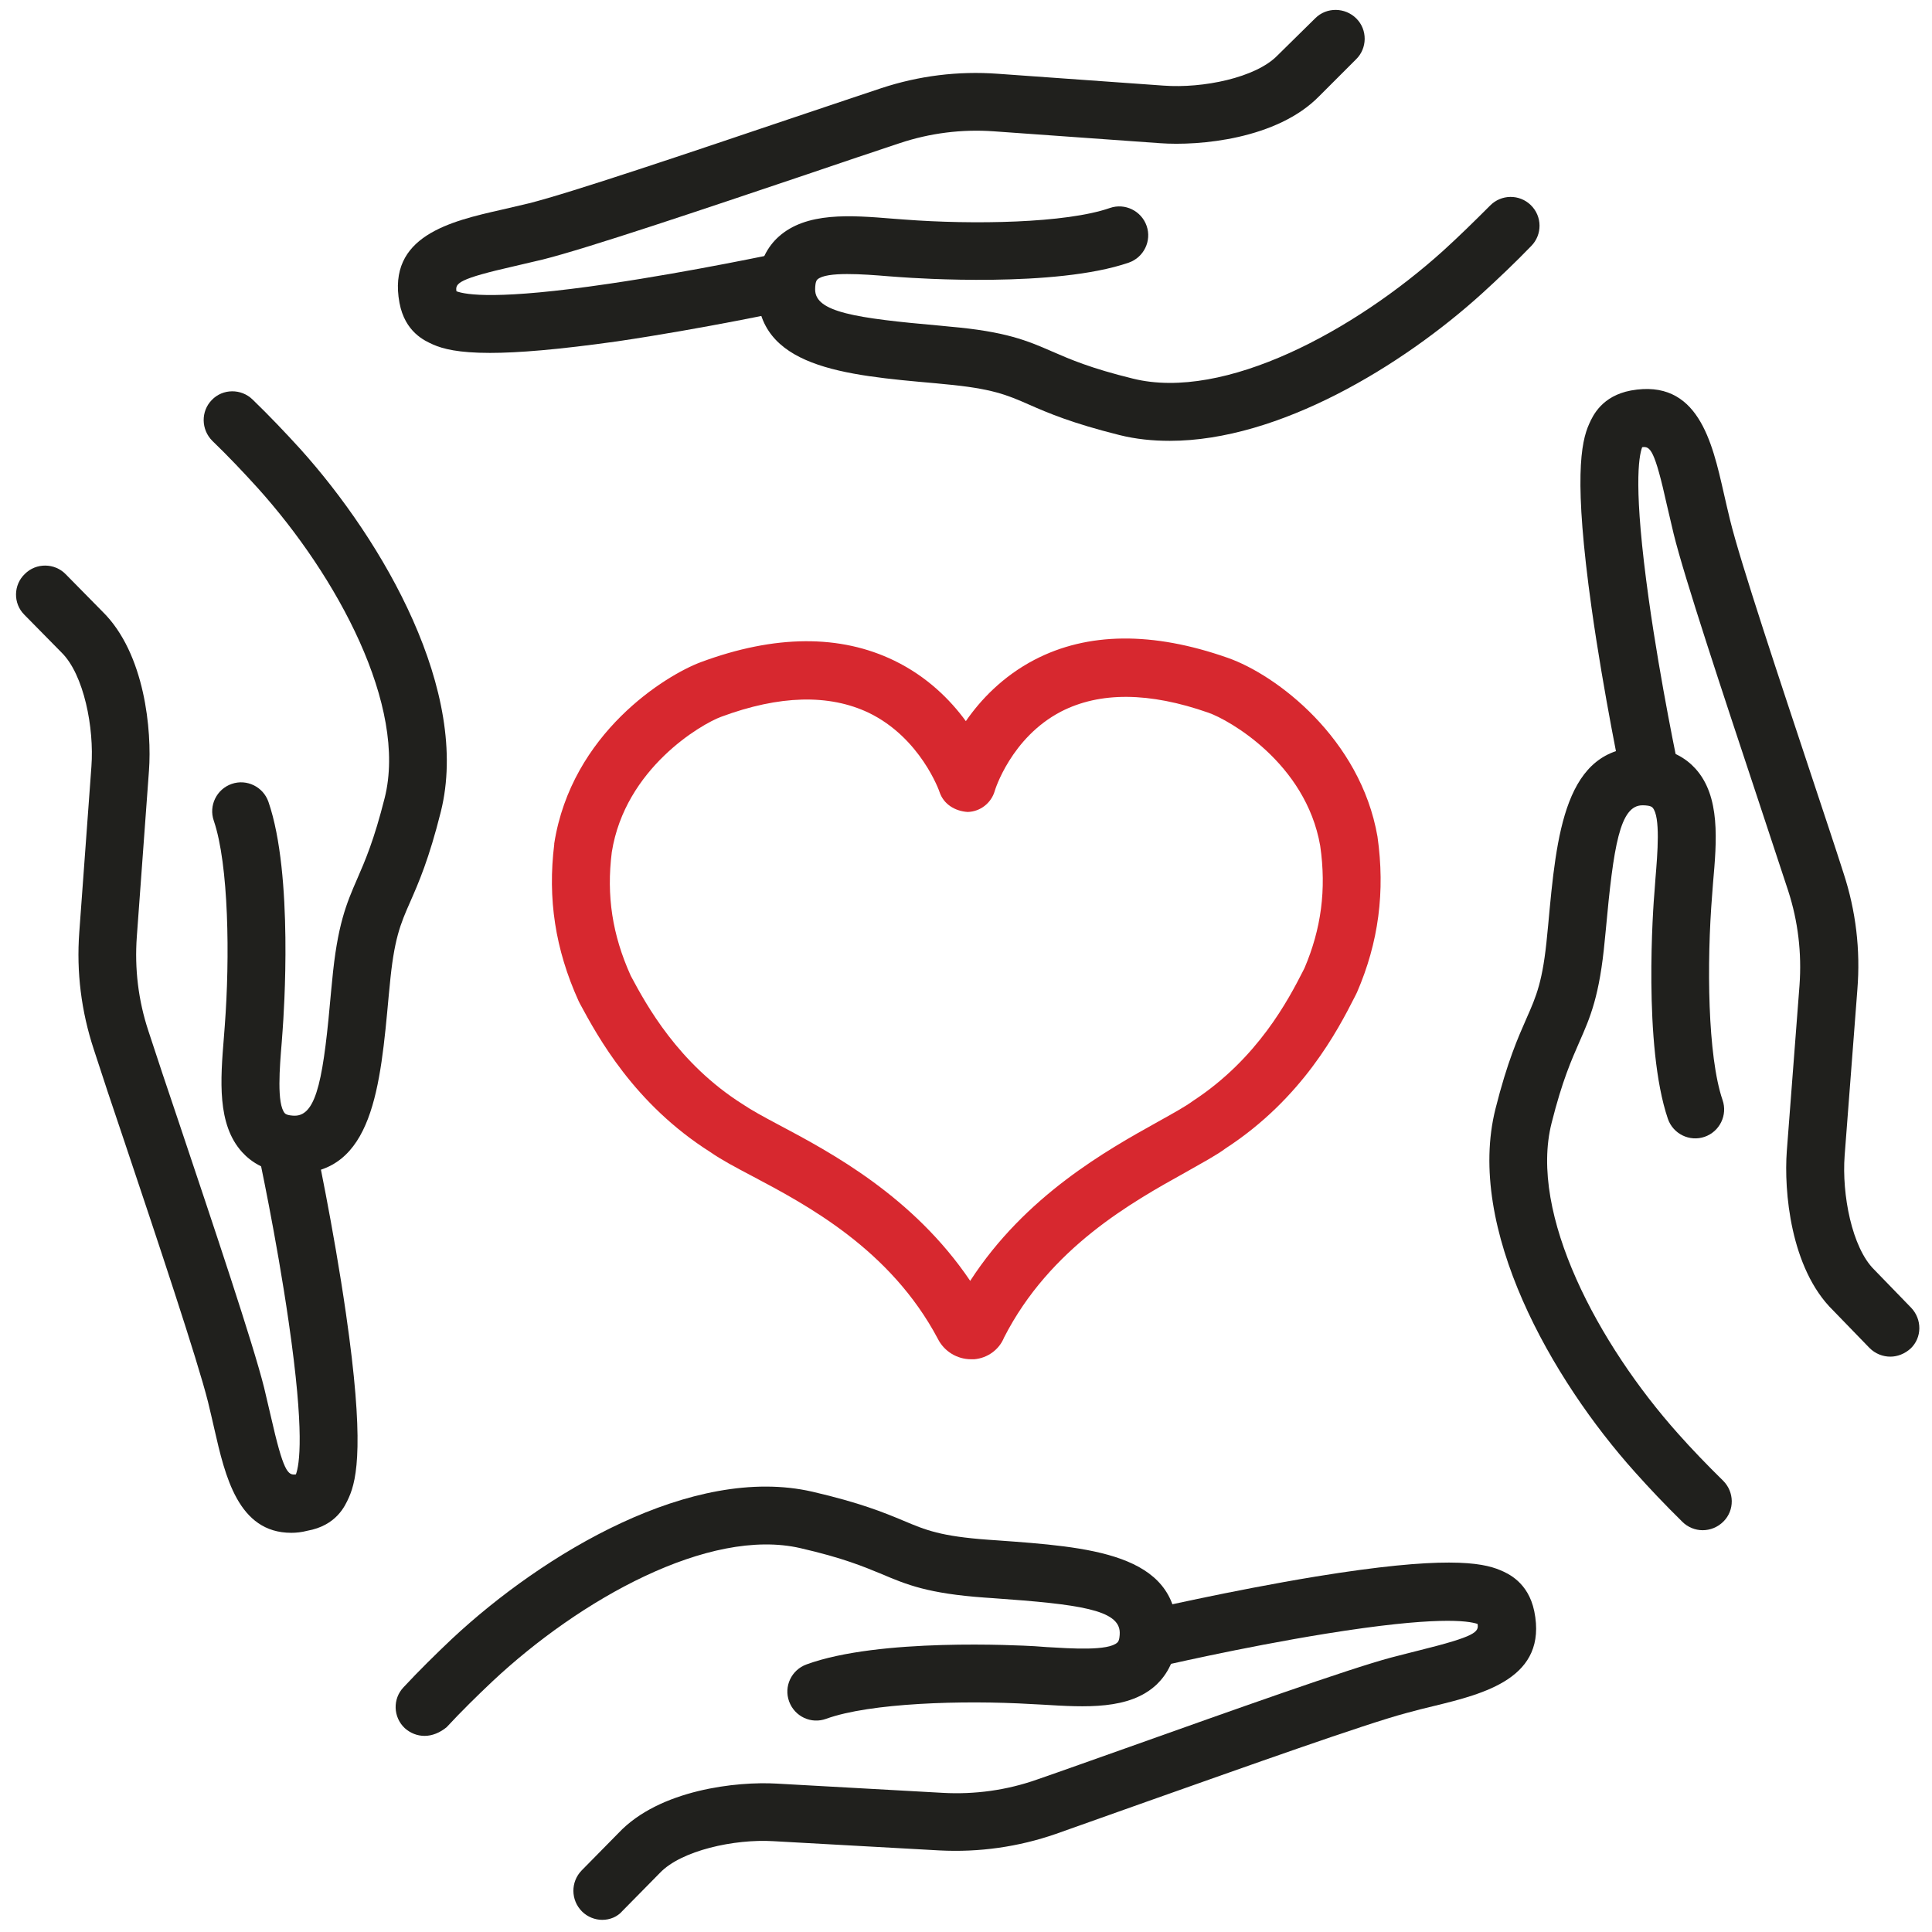
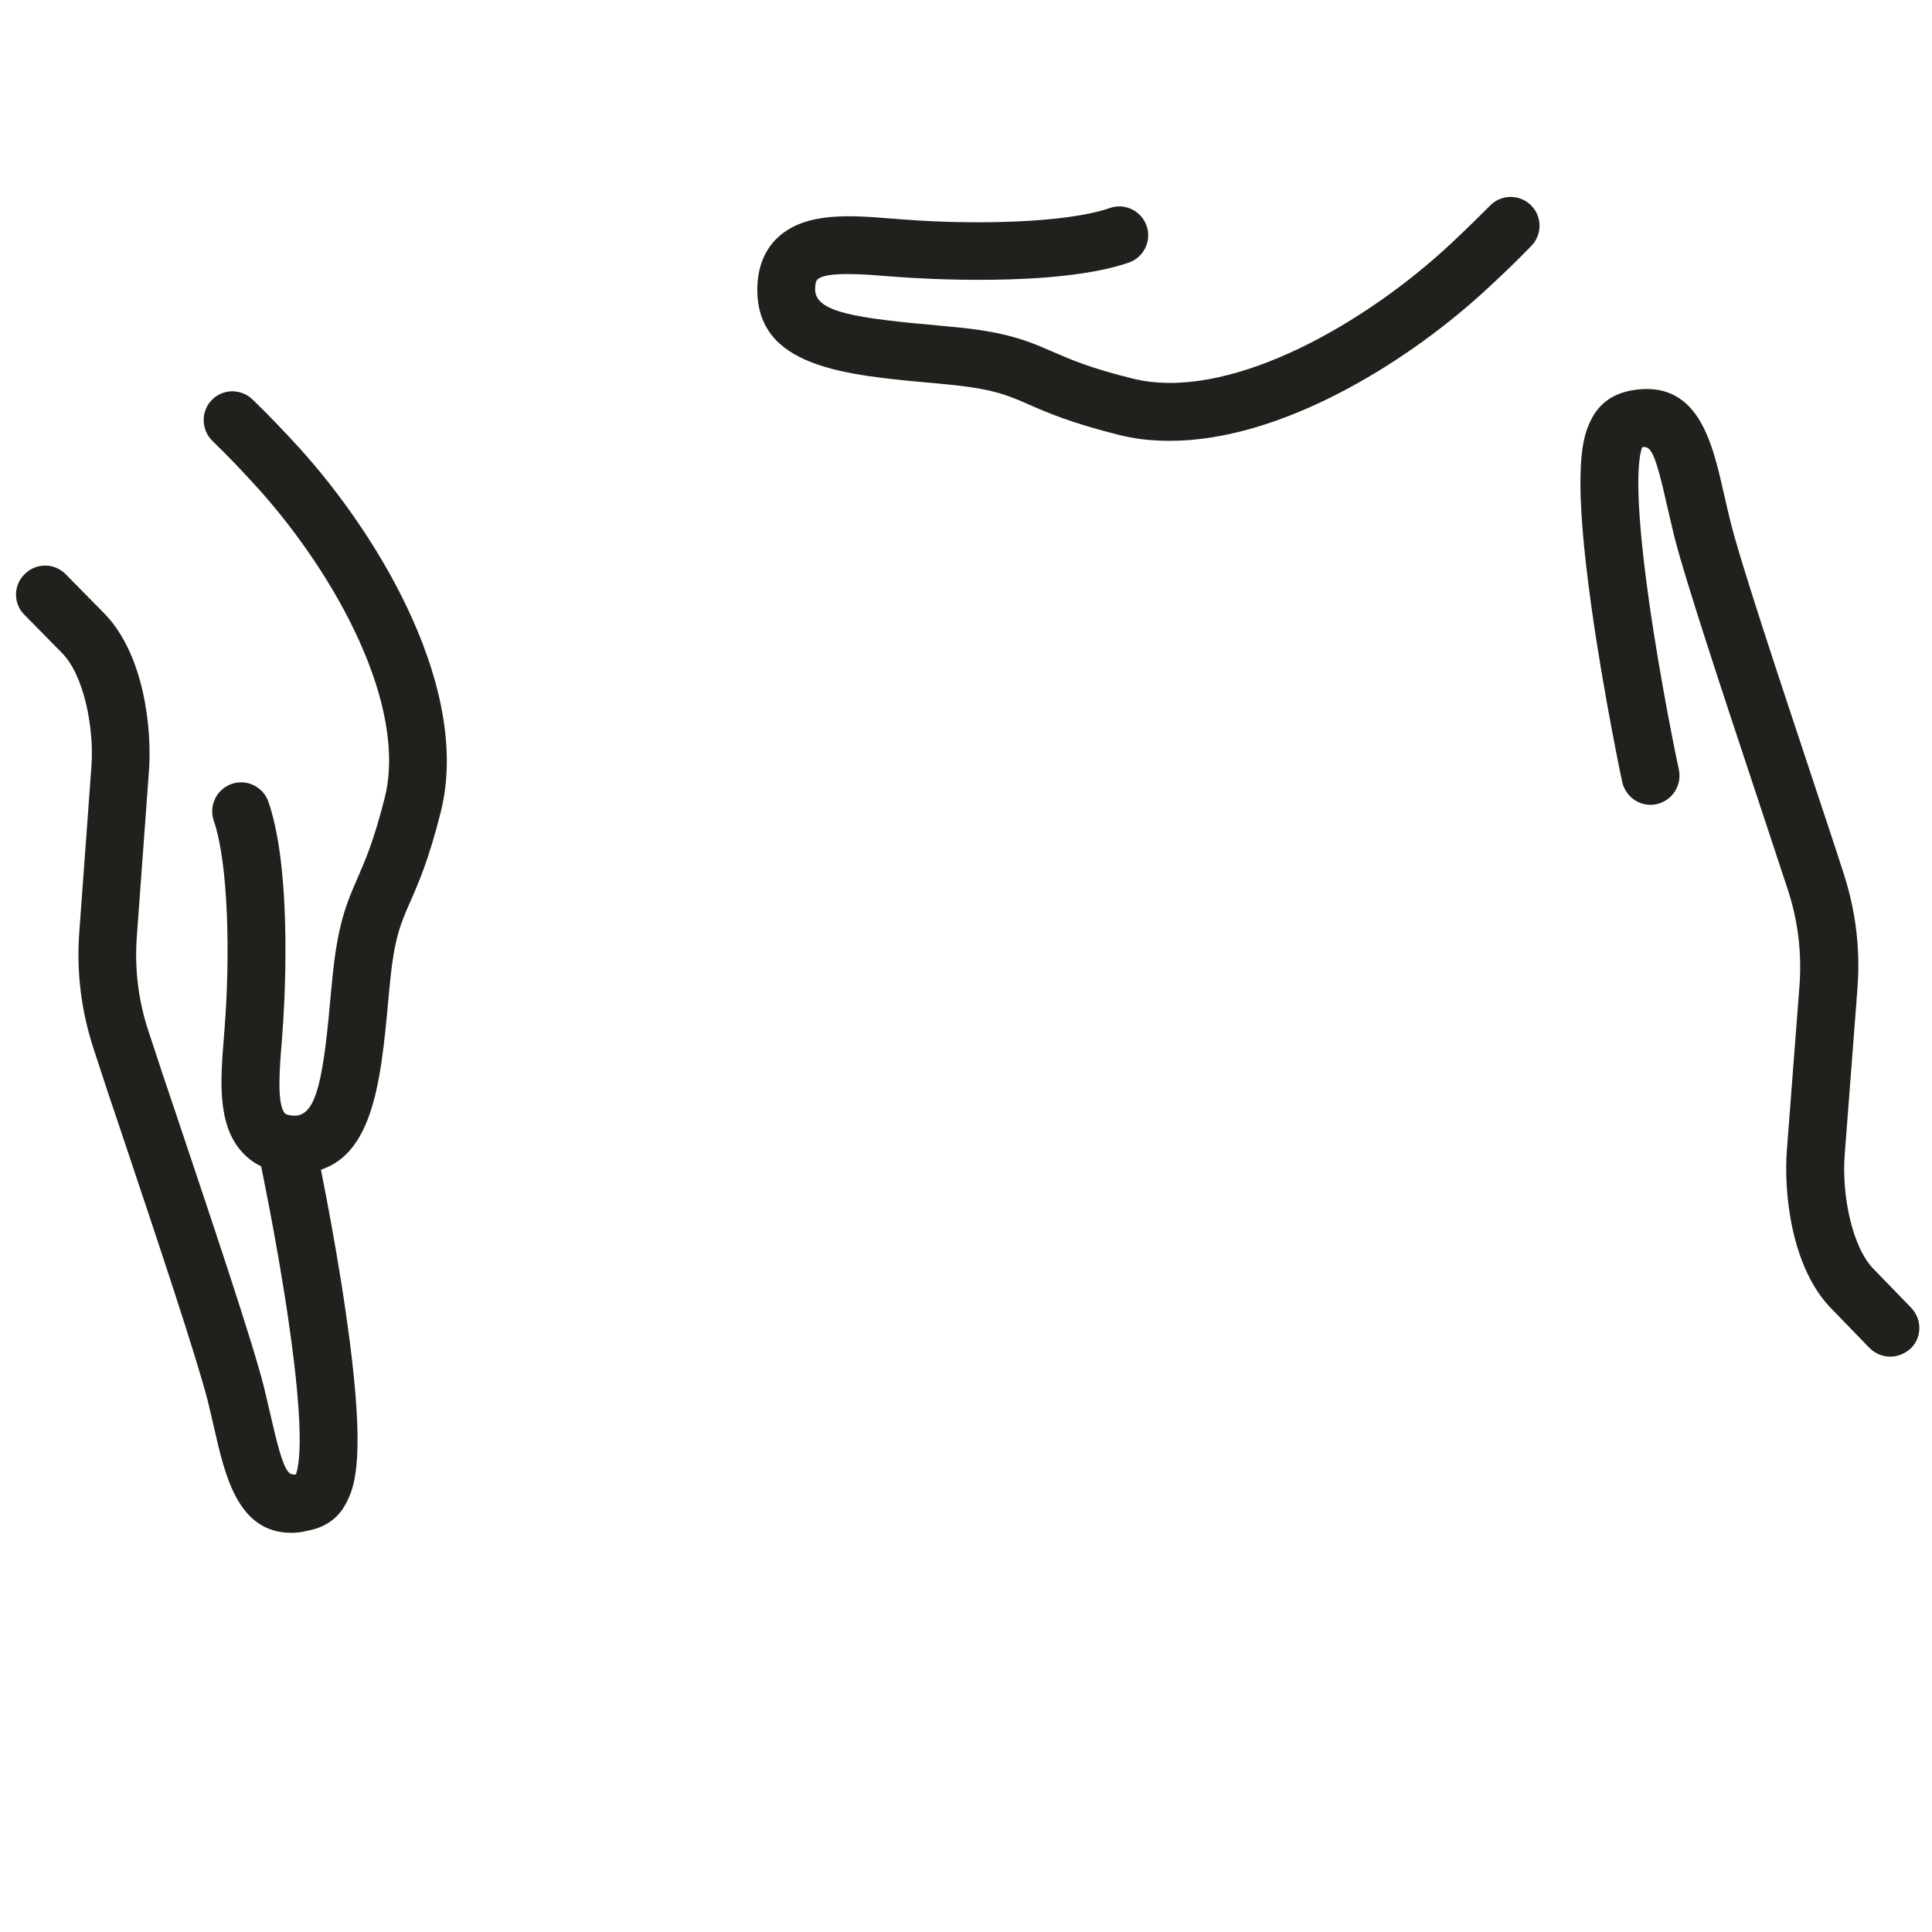
<svg xmlns="http://www.w3.org/2000/svg" version="1.1" id="ëÎÓÈ_1" x="0px" y="0px" viewBox="0 0 667.9 667.9" style="enable-background:new 0 0 667.9 667.9;" xml:space="preserve">
  <style type="text/css"> .st0{fill:#D7282F;} .st1{fill:#20201D;} </style>
  <g>
    <g>
-       <path class="st0" d="M335.7,469.9c-4.8,0-9.3-2.7-11.5-7.1c-16.4-30.9-45.2-46.2-64.3-56.3c-5.7-3-10.6-5.6-14.3-8.2 c-26.4-16.7-39-40-45.1-51.3l-0.5-1c-8.1-17.9-10.7-35.4-8.4-54.1c0-0.1,0-0.2,0-0.3c6-38.2,38.6-58.2,50.7-62.7 c25.6-9.5,48.2-9.6,66.9-0.5c11.3,5.5,19.3,13.5,24.7,20.9c5.1-7.4,12.8-15.5,23.7-21.2c18.4-9.6,40.9-9.8,66.8-0.7 c16.9,5.9,45.9,27.9,51.8,61.8c2.7,19,0.4,36.6-7.1,53.9l-0.8,1.6c-5.8,11.4-18,35-44.6,52.3c-3.2,2.4-8.1,5-13.7,8.2 c-18.7,10.4-47,26.1-62.9,57.2c-1.7,4.2-5.7,7.1-10.3,7.5C336.5,469.9,336.1,469.9,335.7,469.9z M328.5,455.4 C328.5,455.4,328.5,455.4,328.5,455.4C328.5,455.4,328.5,455.4,328.5,455.4z M341.9,453.4c0,0.1,0.1,0.2,0.1,0.3 C342,453.6,341.9,453.5,341.9,453.4z M211.5,294.6c-1.9,15.1,0.2,28.6,6.5,42.6l0.2,0.4c5.2,9.7,16.2,30,38.5,44.1 c3.1,2.1,7.5,4.5,12.6,7.2c17.9,9.5,46.4,24.7,66.1,53.9c19.1-29.5,47.3-45.2,64.9-55c5-2.8,9.4-5.2,12.1-7.2 c22.5-14.7,33.1-35.2,38.1-45l0.5-1c5.7-13.4,7.6-27,5.4-42.2c-5-28.7-31.7-43.6-38.6-46c-20.5-7.2-37.6-7.3-51-0.4 c-17.3,9-22.9,27.3-22.9,27.4c-1.2,4.2-5,7.2-9.4,7.3c-4.4-0.3-8.3-2.7-9.7-6.9c0-0.1-6.5-18.7-24.5-27.4 c-13.7-6.5-30.8-6.1-51,1.4C242.5,250.3,216.1,265.6,211.5,294.6z" />
-     </g>
+       </g>
    <g>
-       <path class="st1" d="M146.8,600.1c-2.5,0-4.9-0.9-6.9-2.7c-4-3.8-4.2-10.1-0.4-14.1c5.5-5.9,11.2-11.5,16.8-16.8 c31.5-29.4,83-60.4,124.6-50.8c16.4,3.8,24.7,7.2,31.4,10c7.8,3.3,12.9,5.4,29.4,6.6l2.9,0.2c31.9,2.3,62.1,4.4,62.3,31.7 c0.1,9.4-3.8,15-7,18.1c-9.4,8.9-24.7,7.9-39.5,7l-3.9-0.2c-23.6-1.4-55.8-0.4-70.9,5.1c-5.2,1.9-10.9-0.8-12.8-6 c-1.9-5.2,0.8-10.9,6-12.8c25.1-9.2,73.5-6.6,78.9-6.3l4.1,0.3c8.5,0.5,21.4,1.4,24.5-1.6c0.7-0.6,0.8-2.4,0.8-3.4 c-0.1-7.9-14-9.8-43.7-11.9l-2.9-0.2c-19.7-1.4-27.1-4.5-35.6-8.1c-6.3-2.6-13.4-5.6-28.2-9c-31.7-7.3-76.3,17.8-106.4,46 c-5.3,5-10.7,10.3-15.9,15.9C152.1,599,149.4,600.1,146.8,600.1z" />
-       <path class="st1" d="M208.2,663.7c-2.5,0-5.1-1-7-2.9c-3.9-3.9-4-10.2-0.1-14.2l12.7-12.9c14.2-15.1,41.1-17.9,54.7-17.1l57.5,3.2 c11,0.6,22-0.9,32.5-4.6c9-3.1,20.1-7.1,32-11.3C425.9,591.3,466,577,481,573c3.4-0.9,6.7-1.7,9.8-2.5c19.3-4.8,20.5-6.3,20-9.1 c-3.3-1.1-14.2-2.8-52.6,3.4c-29.1,4.7-58.3,11.5-58.6,11.6c-5.4,1.2-10.8-2.1-12-7.5c-1.3-5.4,2.1-10.8,7.5-12 c0.3-0.1,30.1-7,59.9-11.9c44.1-7.2,57.2-4.9,63.6-2.2c2.6,1.1,9.7,4.1,11.8,14.2c4.7,23.1-17.2,28.5-34.8,32.8 c-3,0.7-6.1,1.5-9.4,2.4c-14.3,3.8-55.7,18.6-89.1,30.4c-11.9,4.2-23.1,8.2-32.1,11.4c-13,4.5-26.5,6.4-40.2,5.7l-57.5-3.2 c-13.4-0.8-31.8,3.2-39.2,11l-12.9,13.1C213.4,662.7,210.8,663.7,208.2,663.7z" />
-     </g>
+       </g>
    <g>
      <path class="st1" d="M404.4,152.4c-6,0-11.8-0.6-17.4-2c-16.4-4.1-24.6-7.6-31.2-10.5c-7.7-3.4-12.9-5.6-29.3-7.1l-3-0.3 c-31.8-2.8-61.9-5.5-61.7-32.7c0.1-9.4,4-14.9,7.3-17.9c9.6-8.7,24.9-7.5,39.6-6.3l4,0.3c23.6,1.8,55.8,1.3,71-4 c5.2-1.8,10.9,1,12.7,6.2c1.8,5.2-1,10.9-6.2,12.7c-25.3,8.7-73.6,5.4-79,5l-4.1-0.3c-8.5-0.7-21.4-1.7-24.5,1.1 c-0.7,0.6-0.8,2.4-0.8,3.4c-0.1,7.9,13.9,10,43.4,12.6l3,0.3c19.6,1.7,27,4.9,35.5,8.6c6.2,2.7,13.3,5.8,28,9.4 c31.6,7.8,76.6-16.6,107.2-44.2c5.4-4.9,10.8-10.2,16.2-15.6c3.9-4,10.2-4,14.1-0.2c4,3.9,4,10.2,0.2,14.1 c-5.6,5.8-11.4,11.3-17.1,16.5C484.7,126.5,442.1,152.4,404.4,152.4z" />
-       <path class="st1" d="M169.4,122c-11,0-16.3-1.4-19.7-2.9c-2.9-1.3-9.7-4.3-11.6-14.4c-4.3-23.1,17.6-28.2,35.3-32.2 c3-0.7,6.1-1.4,9.4-2.2c14.4-3.6,56.1-17.7,89.6-29c12-4,23.1-7.8,32.2-10.8c13-4.3,26.6-6,40.3-5l57.4,4.1 c13.5,1,31.8-2.7,39.3-10.4l13.1-12.9c3.9-3.9,10.3-3.8,14.2,0.1c3.9,3.9,3.8,10.3-0.1,14.1L456,33.3 c-14.5,14.8-41.4,17.2-55,16.2l-57.4-4.1c-11.1-0.8-22.1,0.6-32.6,4.1c-9,3-20.1,6.7-32.1,10.8c-35.6,12-76,25.6-91.2,29.4 c-3.4,0.8-6.7,1.6-9.8,2.3c-19.4,4.4-20.6,5.9-20.1,8.7c3.3,1.2,14.1,3.1,52.7-2.6c29.2-4.3,58.5-10.6,58.8-10.6 c5.4-1.1,10.7,2.3,11.9,7.7c1.2,5.4-2.3,10.7-7.7,11.9c-0.3,0.1-30.3,6.5-60.1,10.9C192.8,120.9,179,122,169.4,122z" />
    </g>
    <g>
      <path class="st1" d="M102,405.7c-0.1,0-0.3,0-0.4,0c-9.4-0.1-14.9-4.1-17.9-7.4c-8.7-9.6-7.5-24.9-6.3-39.7l0.3-3.9 c1.8-23.6,1.4-55.8-3.8-71c-1.8-5.2,1-10.9,6.2-12.7c5.2-1.8,10.9,1,12.7,6.2c8.7,25.2,5.3,73.6,4.9,79l-0.3,4.1 c-0.7,8.5-1.8,21.4,1.1,24.6c0.7,0.7,2.7,0.8,3.4,0.8c7.8,0,10-13.9,12.6-43.4l0.3-3c1.8-19.6,5-27,8.7-35.5 c2.7-6.2,5.8-13.3,9.5-28c7.9-31.6-16.4-76.6-44-107.2c-4.9-5.4-10.1-10.9-15.6-16.2c-3.9-3.9-4-10.2-0.2-14.1 c3.8-4,10.2-4,14.1-0.2c5.8,5.6,11.3,11.4,16.5,17.1c28.8,32,58.9,84.1,48.6,125.4c-4.1,16.4-7.7,24.6-10.6,31.2 c-3.4,7.7-5.6,12.8-7.1,29.2l-0.3,3C131.5,375.8,128.9,405.7,102,405.7z" />
      <path class="st1" d="M100.7,529.9c-18.4,0-22.9-19.7-26.6-35.9c-0.7-3-1.4-6.2-2.2-9.4c-3.6-14.4-17.6-56.3-28.9-90 c-4-11.8-7.7-22.9-10.6-31.9c-4.3-13.1-6-26.6-5-40.3l4.2-57.4c1-13.4-2.6-31.8-10.3-39.4L8.4,212.5c-3.9-3.9-3.8-10.3,0.2-14.1 c3.9-3.9,10.3-3.8,14.1,0.1l12.7,12.9c14.8,14.5,17.1,41.4,16.1,55l-4.2,57.4c-0.8,11.1,0.5,22,4,32.6c2.9,8.9,6.6,20,10.6,31.8 c12,35.8,25.6,76.3,29.4,91.5c0.8,3.4,1.6,6.7,2.3,9.8c4.4,19.4,5.9,20.6,8.7,20.2c1.2-3.3,3.1-14.2-2.5-52.7 c-4.2-29.2-10.5-58.5-10.6-58.8c-1.2-5.4,2.3-10.7,7.7-11.9c5.4-1.2,10.7,2.3,11.9,7.7c0.1,0.3,6.5,30.2,10.8,60.1 c6.4,44.2,3.9,57.2,1,63.6c-1.3,2.9-4.3,9.7-14.4,11.5C104.3,529.7,102.4,529.9,100.7,529.9z" />
    </g>
    <g>
-       <path class="st1" d="M588.6,529c-2.5,0-5.1-1-7-2.9c-5.9-5.8-11.4-11.6-16.4-17.2c-28.8-32.1-58.6-84.3-48.2-125.6 c4.1-16.3,7.8-24.6,10.7-31.2c3.4-7.7,5.7-12.8,7.2-29.2l0.3-3c2.9-31.7,5.7-61.6,32.5-61.6c0.2,0,0.3,0,0.5,0 c9.4,0.1,14.9,4.1,17.9,7.4c8.7,9.6,7.4,24.9,6.1,39.6l-0.3,4c-1.9,23.5-1.6,55.8,3.6,71c1.8,5.2-1,10.9-6.2,12.7 c-5.2,1.8-10.9-1-12.7-6.2c-8.6-25.3-5.1-73.6-4.6-79l0.3-4.1c0.7-8.5,1.8-21.4-1-24.5c-0.6-0.7-2.4-0.8-3.4-0.8c0,0-0.1,0-0.1,0 c-7.8,0-10,13.9-12.7,43.4l-0.3,3c-1.8,19.6-5.1,27-8.8,35.4c-2.7,6.2-5.9,13.3-9.6,28c-8,31.5,16.2,76.6,43.7,107.4 c4.7,5.3,10,10.8,15.6,16.3c3.9,3.9,4,10.2,0.1,14.1C593.8,528,591.2,529,588.6,529z" />
      <path class="st1" d="M653.5,469c-2.6,0-5.2-1-7.2-3l-12.6-13c-14.8-14.5-17-41.4-16-55l4.4-57.4c0.8-11.1-0.5-22.1-3.9-32.6 c-3-9.1-6.7-20.3-10.7-32.4c-11.8-35.6-25.2-75.9-28.9-91c-0.8-3.4-1.6-6.7-2.3-9.8c-4.3-19.4-5.8-20.6-8.6-20.2 c-1.2,3.3-3.1,14.1,2.3,52.7c4.1,29.2,10.3,58.5,10.4,58.8c1.1,5.4-2.3,10.7-7.7,11.9c-5.4,1.2-10.7-2.3-11.9-7.7 c-0.1-0.3-6.4-30.3-10.6-60.2c-6.2-44.3-3.7-57.2-0.8-63.6c1.3-2.9,4.4-9.6,14.4-11.5c23.2-4.2,28.1,17.8,32.1,35.4 c0.7,3,1.4,6.2,2.2,9.4c3.5,14.4,17.4,56,28.5,89.5c4,12.1,7.8,23.4,10.7,32.5c4.3,13.1,5.9,26.6,4.8,40.3l-4.4,57.4 c-1,13.4,2.5,31.8,10.2,39.4l12.8,13.2c3.8,4,3.8,10.3-0.2,14.1C658.5,468,656,469,653.5,469z" />
    </g>
  </g>
</svg>